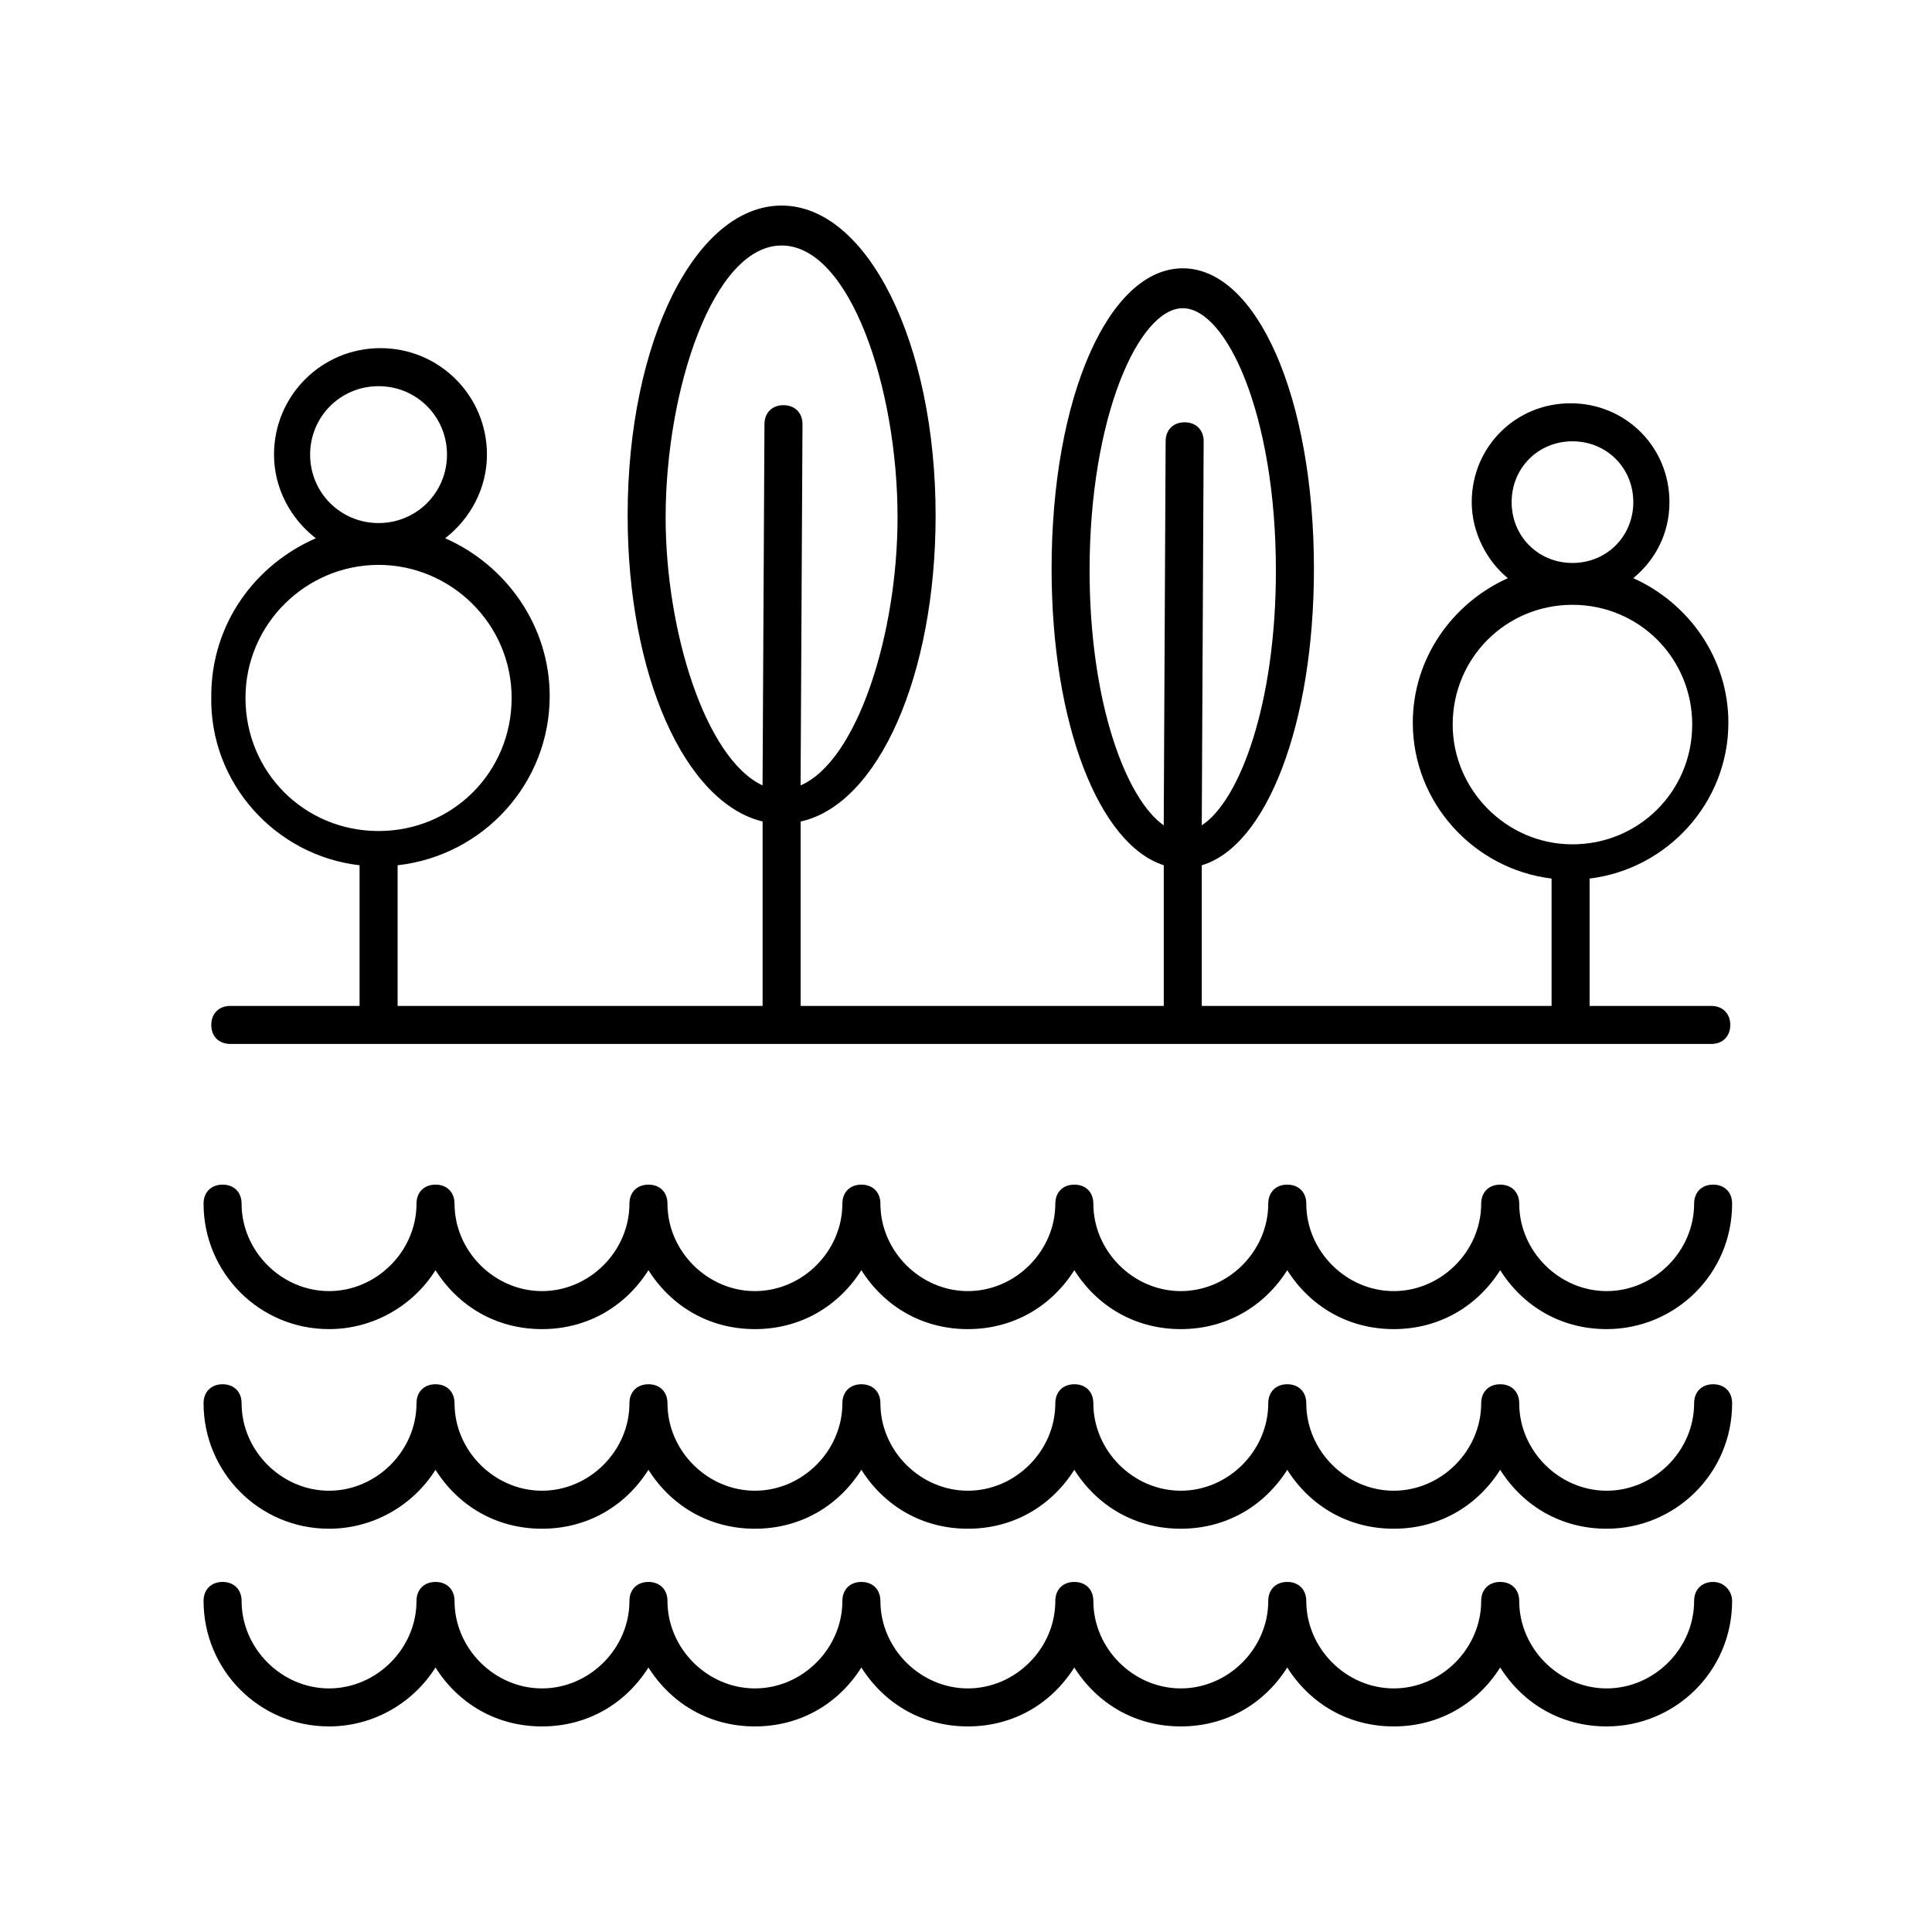
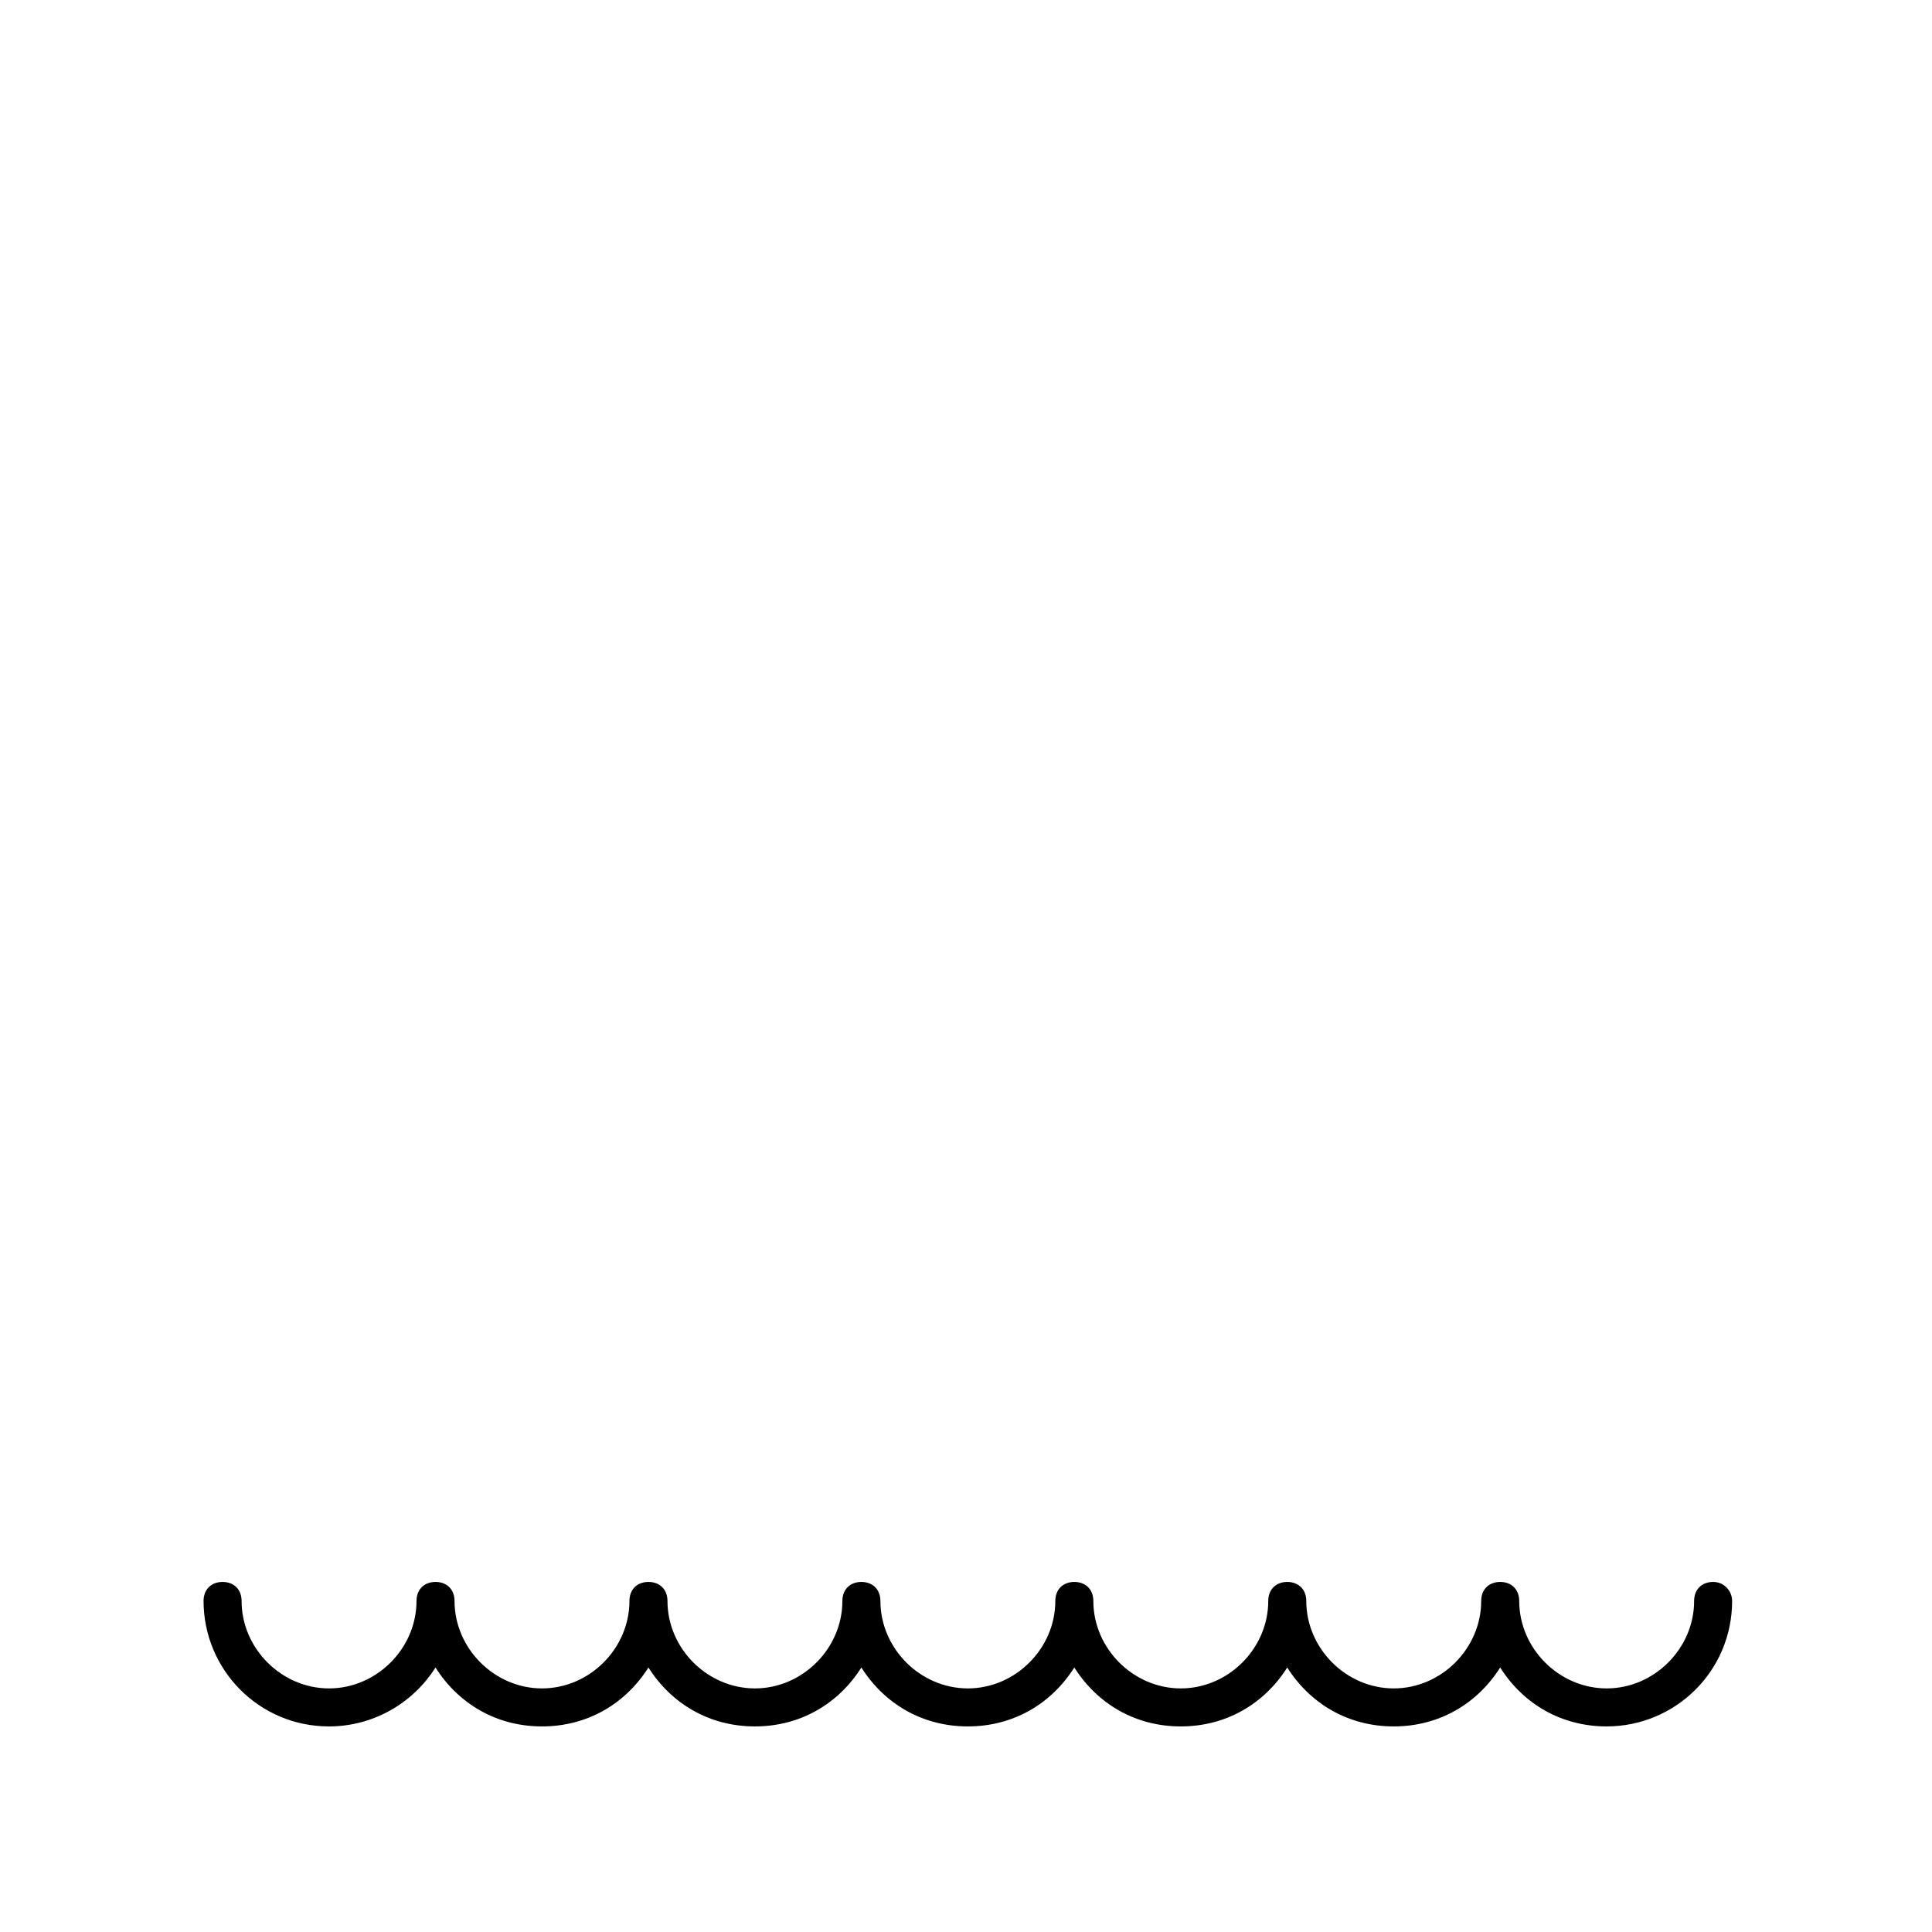
<svg xmlns="http://www.w3.org/2000/svg" fill="#000000" width="800px" height="800px" version="1.1" viewBox="144 144 512 512">
  <g>
-     <path d="m239.29 373.3v37.281h-34.258c-3.023 0-5.039 2.016-5.039 5.039 0 3.023 2.016 5.039 5.039 5.039h392.47c3.023 0 5.039-2.016 5.039-5.039 0-3.023-2.016-5.039-5.039-5.039h-32.242v-33.754c20.656-2.519 36.777-20.152 36.777-41.312 0-17.129-10.578-31.738-25.191-38.289 6.047-5.039 9.574-12.09 9.574-20.152 0-14.609-11.586-26.199-26.199-26.199-14.609 0-26.199 11.586-26.199 26.199 0 8.062 4.031 15.617 9.574 20.152-14.609 6.551-25.191 21.16-25.191 38.289 0 21.16 16.121 38.793 36.777 41.312v33.754h-92.703v-37.281c17.129-5.039 29.727-37.281 29.727-78.594 0-45.344-15.113-79.602-34.762-79.602s-34.762 34.258-34.762 79.602c0 41.312 12.594 73.051 29.727 78.594v37.281h-96.234v-48.871c20.656-4.535 35.77-38.793 35.77-81.113 0-45.848-18.137-82.121-40.809-82.121s-40.809 35.77-40.809 82.121c0 42.32 15.113 76.074 35.77 81.113v48.871h-96.73v-37.281c22.672-2.519 40.305-21.664 40.305-44.84 0-18.641-11.586-34.762-27.711-41.816 6.551-5.039 11.082-13.098 11.082-22.168 0-15.617-12.594-28.215-28.215-28.215-15.617 0-28.215 12.594-28.215 28.215 0 9.07 4.535 17.129 11.082 22.168-16.121 7.055-27.711 22.672-27.711 41.816-0.496 23.176 17.141 42.32 39.309 44.84zm321.43-112.35c9.07 0 16.121 7.055 16.121 16.121 0 9.07-7.055 16.121-16.121 16.121-9.07 0-16.121-7.055-16.121-16.121s7.051-16.121 16.121-16.121zm-31.742 75.07c0-17.633 14.105-31.738 31.738-31.738 17.633 0 31.738 14.105 31.738 31.738s-14.105 31.738-31.738 31.738c-17.629 0-31.738-14.609-31.738-31.738zm-96.227-40.809c0-40.809 13.098-69.527 24.688-69.527 11.586 0 24.688 28.215 24.688 69.527 0 35.266-9.574 60.961-19.648 67.512l0.504-101.77c0-3.023-2.016-5.039-5.039-5.039s-5.039 2.016-5.039 5.039l-0.504 101.77c-10.074-7.055-19.648-32.75-19.648-67.512zm-112.35-14.109c0-33.754 12.594-72.043 30.73-72.043 18.137 0 30.73 37.785 30.73 72.043 0 30.73-10.578 64.488-25.695 71.039l0.504-95.723c0-3.023-2.016-5.039-5.039-5.039-3.023 0-5.039 2.016-5.039 5.039l-0.504 95.723c-15.109-7.055-25.688-40.809-25.688-71.039zm-76.078-34.762c10.078 0 18.137 8.062 18.137 18.137 0 10.078-8.062 18.137-18.137 18.137-10.078 0-18.137-8.062-18.137-18.137 0-10.074 8.062-18.137 18.137-18.137zm0 47.359c19.145 0 35.266 15.617 35.266 35.266 0 19.648-15.617 35.266-35.266 35.266-19.648 0-35.266-15.617-35.266-35.266 0-19.648 16.121-35.266 35.266-35.266z" />
-     <path d="m598 457.94c-3.023 0-5.039 2.016-5.039 5.039 0 12.594-10.578 23.176-23.176 23.176-12.594 0-23.176-10.578-23.176-23.176 0-3.023-2.016-5.039-5.039-5.039-3.023 0-5.039 2.016-5.039 5.039 0 12.594-10.578 23.176-23.176 23.176-12.594 0-23.176-10.578-23.176-23.176 0-3.023-2.016-5.039-5.039-5.039-3.023 0-5.039 2.016-5.039 5.039 0 12.594-10.578 23.176-23.176 23.176-12.594 0-23.176-10.578-23.176-23.176 0-3.023-2.016-5.039-5.039-5.039-3.023 0-5.039 2.016-5.039 5.039 0 12.594-10.578 23.176-23.176 23.176-12.594 0-23.176-10.578-23.176-23.176 0-3.023-2.016-5.039-5.039-5.039-3.023 0-5.039 2.016-5.039 5.039 0 12.594-10.578 23.176-23.176 23.176-12.594 0-23.176-10.578-23.176-23.176 0-3.023-2.016-5.039-5.039-5.039-3.023 0-5.039 2.016-5.039 5.039 0 12.594-10.578 23.176-23.176 23.176-12.594 0-23.176-10.578-23.176-23.176 0-3.023-2.016-5.039-5.039-5.039-3.023 0-5.039 2.016-5.039 5.039 0 12.594-10.578 23.176-23.176 23.176-12.594 0-23.176-10.578-23.176-23.176 0-3.023-2.016-5.039-5.039-5.039-3.023 0-5.039 2.016-5.039 5.039 0 18.137 14.609 33.25 33.25 33.25 11.586 0 22.168-6.047 28.215-15.617 6.047 9.574 16.121 15.617 28.215 15.617 12.09 0 22.168-6.047 28.215-15.617 6.047 9.574 16.121 15.617 28.215 15.617 12.09 0 22.168-6.047 28.215-15.617 6.047 9.574 16.121 15.617 28.215 15.617 12.09 0 22.168-6.047 28.215-15.617 6.047 9.574 16.121 15.617 28.215 15.617 12.09 0 22.168-6.047 28.215-15.617 6.047 9.574 16.121 15.617 28.215 15.617 12.09 0 22.168-6.047 28.215-15.617 6.047 9.574 16.121 15.617 28.215 15.617 18.137 0 33.25-14.609 33.25-33.25 0.008-3.023-2.008-5.039-5.031-5.039z" />
-     <path d="m598 510.84c-3.023 0-5.039 2.016-5.039 5.039 0 12.594-10.578 23.176-23.176 23.176-12.594 0-23.176-10.578-23.176-23.176 0-3.023-2.016-5.039-5.039-5.039-3.023 0-5.039 2.016-5.039 5.039 0 12.594-10.578 23.176-23.176 23.176-12.594 0-23.176-10.578-23.176-23.176 0-3.023-2.016-5.039-5.039-5.039-3.023 0-5.039 2.016-5.039 5.039 0 12.594-10.578 23.176-23.176 23.176-12.594 0-23.176-10.578-23.176-23.176 0-3.023-2.016-5.039-5.039-5.039-3.023 0-5.039 2.016-5.039 5.039 0 12.594-10.578 23.176-23.176 23.176-12.594 0-23.176-10.578-23.176-23.176 0-3.023-2.016-5.039-5.039-5.039-3.023 0-5.039 2.016-5.039 5.039 0 12.594-10.578 23.176-23.176 23.176-12.594 0-23.176-10.578-23.176-23.176 0-3.023-2.016-5.039-5.039-5.039-3.023 0-5.039 2.016-5.039 5.039 0 12.594-10.578 23.176-23.176 23.176-12.594 0-23.176-10.578-23.176-23.176 0-3.023-2.016-5.039-5.039-5.039-3.023 0-5.039 2.016-5.039 5.039 0 12.594-10.578 23.176-23.176 23.176-12.594 0-23.176-10.578-23.176-23.176 0-3.023-2.016-5.039-5.039-5.039-3.023 0-5.039 2.016-5.039 5.039 0 18.137 14.609 33.25 33.25 33.25 11.586 0 22.168-6.047 28.215-15.617 6.047 9.574 16.121 15.617 28.215 15.617 12.09 0 22.168-6.047 28.215-15.617 6.047 9.574 16.121 15.617 28.215 15.617 12.09 0 22.168-6.047 28.215-15.617 6.047 9.574 16.121 15.617 28.215 15.617 12.09 0 22.168-6.047 28.215-15.617 6.047 9.574 16.121 15.617 28.215 15.617 12.09 0 22.168-6.047 28.215-15.617 6.047 9.574 16.121 15.617 28.215 15.617 12.09 0 22.168-6.047 28.215-15.617 6.047 9.574 16.121 15.617 28.215 15.617 18.137 0 33.25-14.609 33.25-33.25 0.008-3.023-2.008-5.039-5.031-5.039z" />
+     <path d="m598 457.94z" />
    <path d="m598 563.23c-3.023 0-5.039 2.016-5.039 5.039 0 12.594-10.578 23.176-23.176 23.176-12.594 0-23.176-10.578-23.176-23.176 0-3.023-2.016-5.039-5.039-5.039-3.023 0-5.039 2.016-5.039 5.039 0 12.594-10.578 23.176-23.176 23.176-12.594 0-23.176-10.578-23.176-23.176 0-3.023-2.016-5.039-5.039-5.039-3.023 0-5.039 2.016-5.039 5.039 0 12.594-10.578 23.176-23.176 23.176-12.594 0-23.176-10.578-23.176-23.176 0-3.023-2.016-5.039-5.039-5.039-3.023 0-5.039 2.016-5.039 5.039 0 12.594-10.578 23.176-23.176 23.176-12.594 0-23.176-10.578-23.176-23.176 0-3.023-2.016-5.039-5.039-5.039-3.023 0-5.039 2.016-5.039 5.039 0 12.594-10.578 23.176-23.176 23.176-12.594 0-23.176-10.578-23.176-23.176 0-3.023-2.016-5.039-5.039-5.039-3.023 0-5.039 2.016-5.039 5.039 0 12.594-10.578 23.176-23.176 23.176-12.594 0-23.176-10.578-23.176-23.176 0-3.023-2.016-5.039-5.039-5.039-3.023 0-5.039 2.016-5.039 5.039 0 12.594-10.578 23.176-23.176 23.176-12.594 0-23.176-10.578-23.176-23.176 0-3.023-2.016-5.039-5.039-5.039-3.023 0-5.039 2.016-5.039 5.039 0 18.137 14.609 33.25 33.25 33.25 11.586 0 22.168-6.047 28.215-15.617 6.047 9.574 16.121 15.617 28.215 15.617 12.09 0 22.168-6.047 28.215-15.617 6.047 9.574 16.121 15.617 28.215 15.617 12.09 0 22.168-6.047 28.215-15.617 6.047 9.574 16.121 15.617 28.215 15.617 12.09 0 22.168-6.047 28.215-15.617 6.047 9.574 16.121 15.617 28.215 15.617 12.09 0 22.168-6.047 28.215-15.617 6.047 9.574 16.121 15.617 28.215 15.617 12.09 0 22.168-6.047 28.215-15.617 6.047 9.574 16.121 15.617 28.215 15.617 18.137 0 33.25-14.609 33.25-33.25 0.008-2.523-2.008-5.039-5.031-5.039z" />
  </g>
</svg>